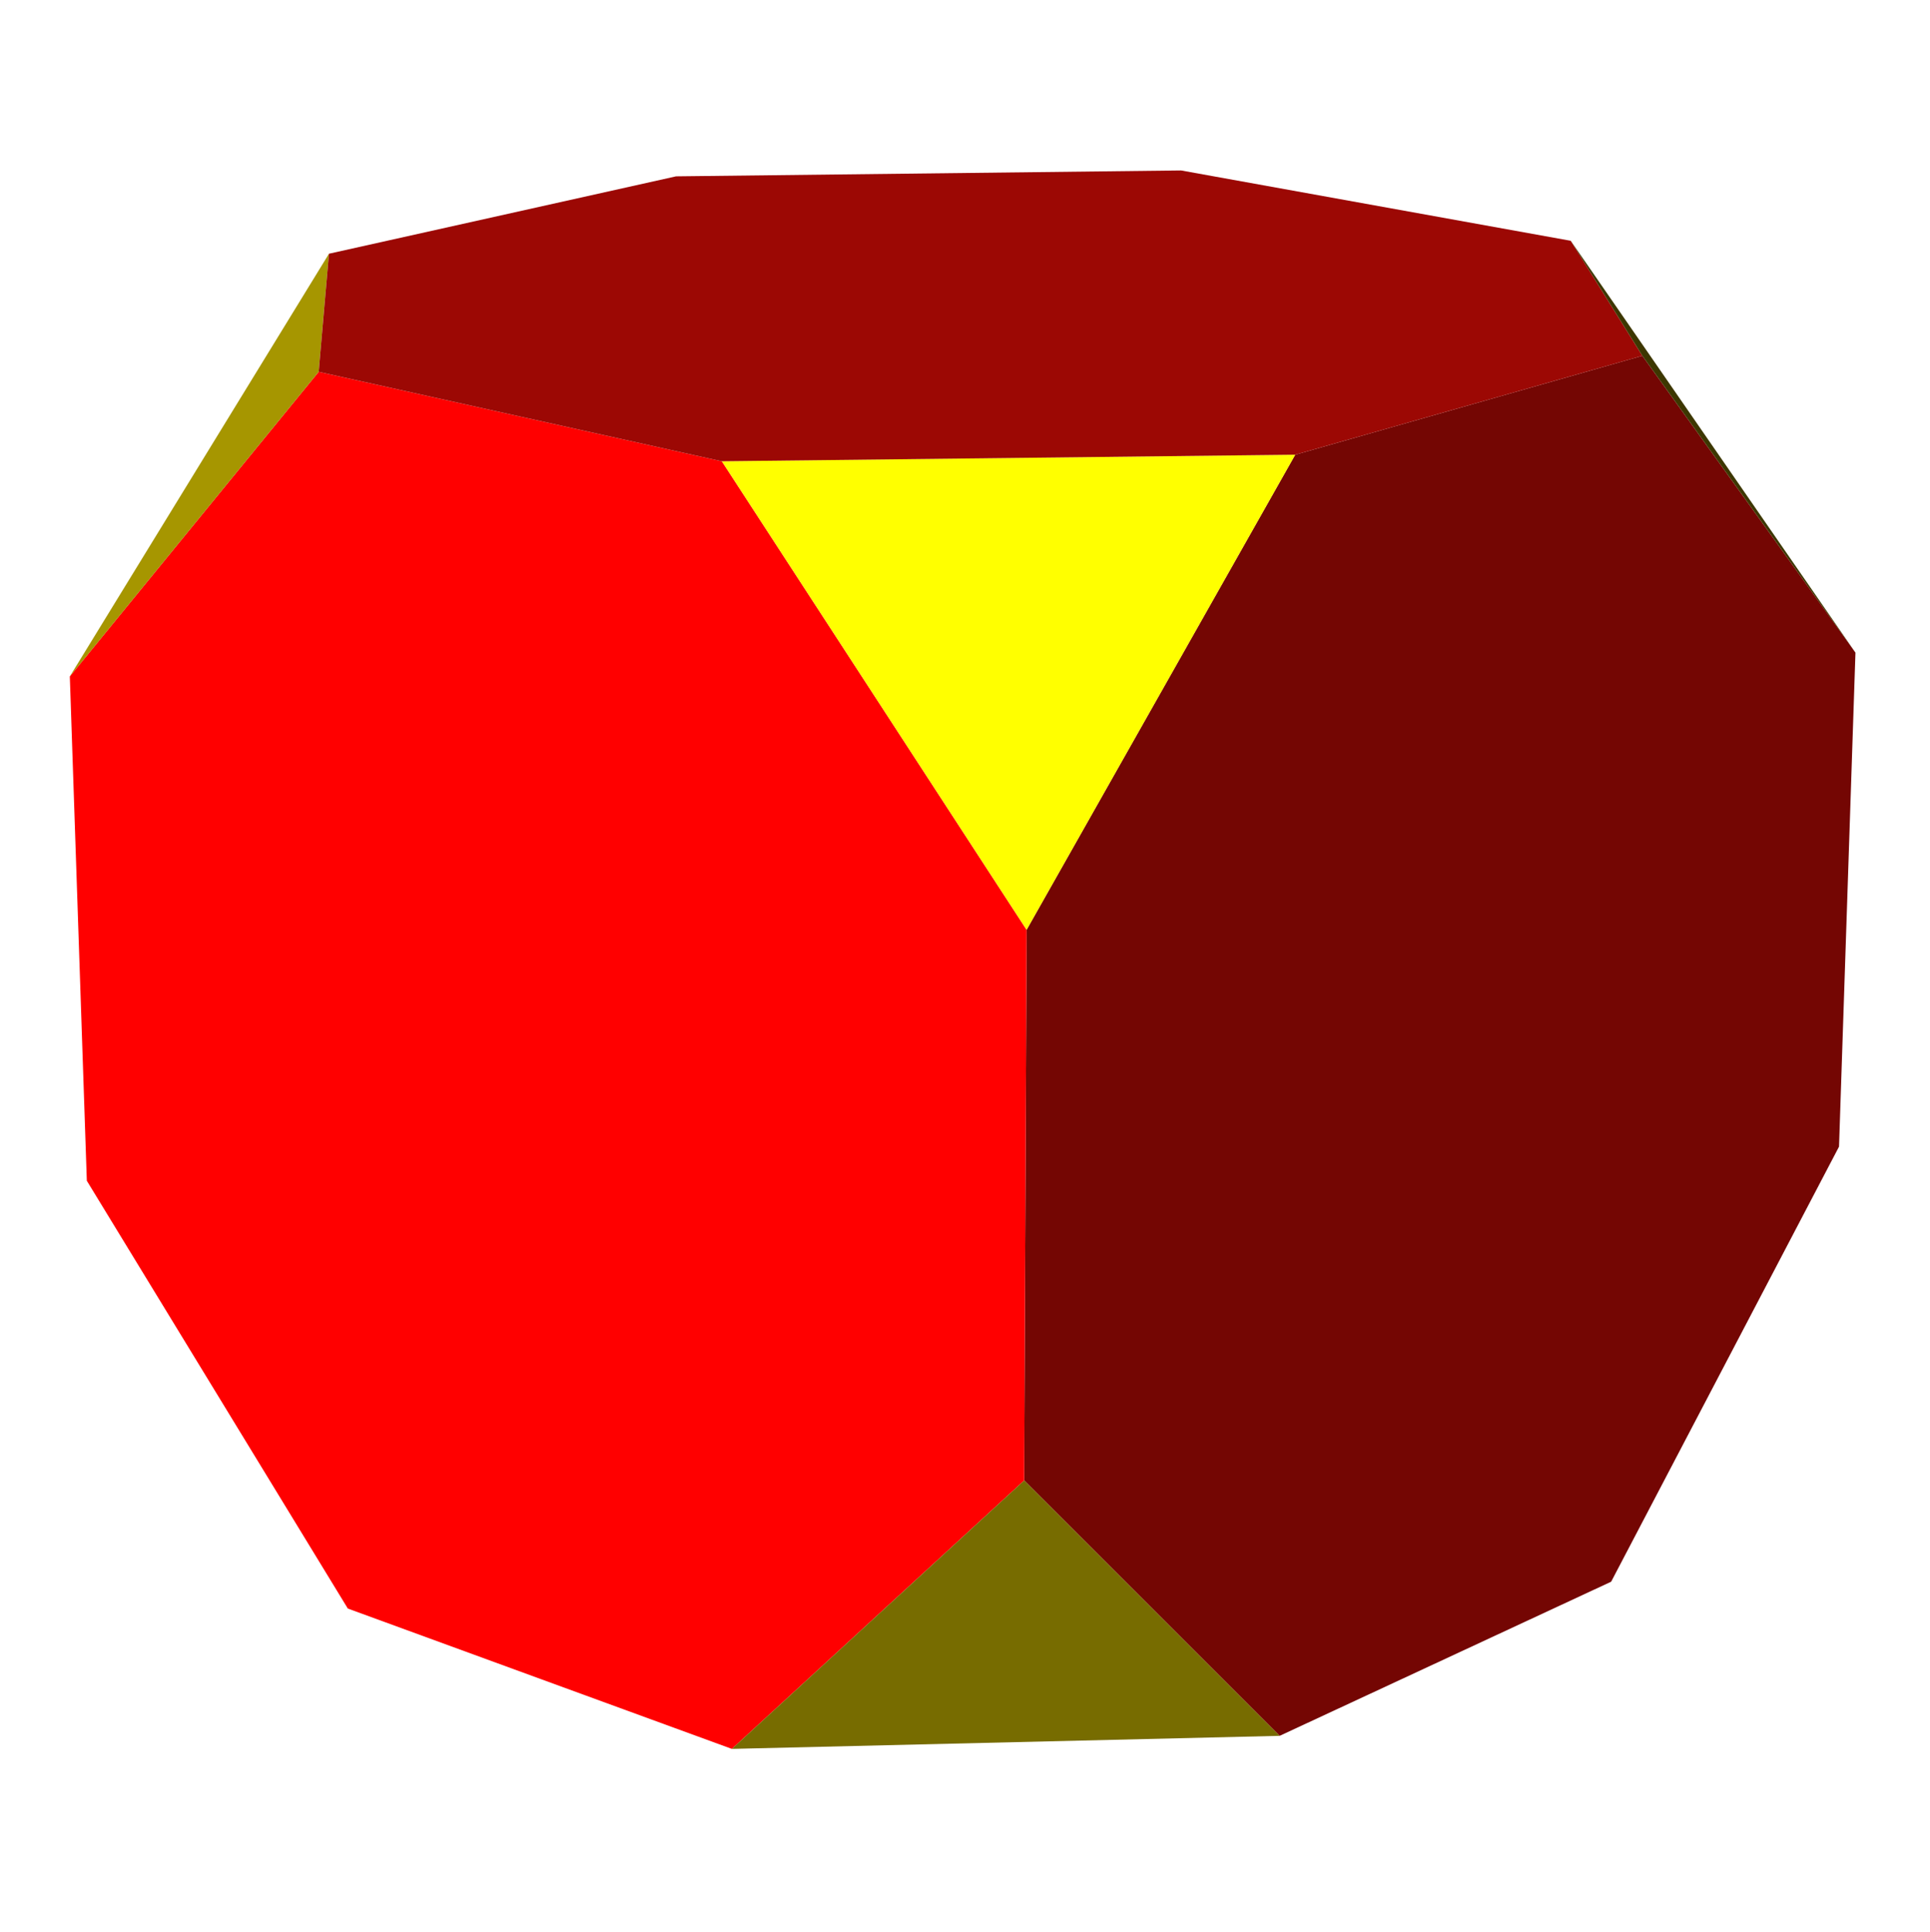
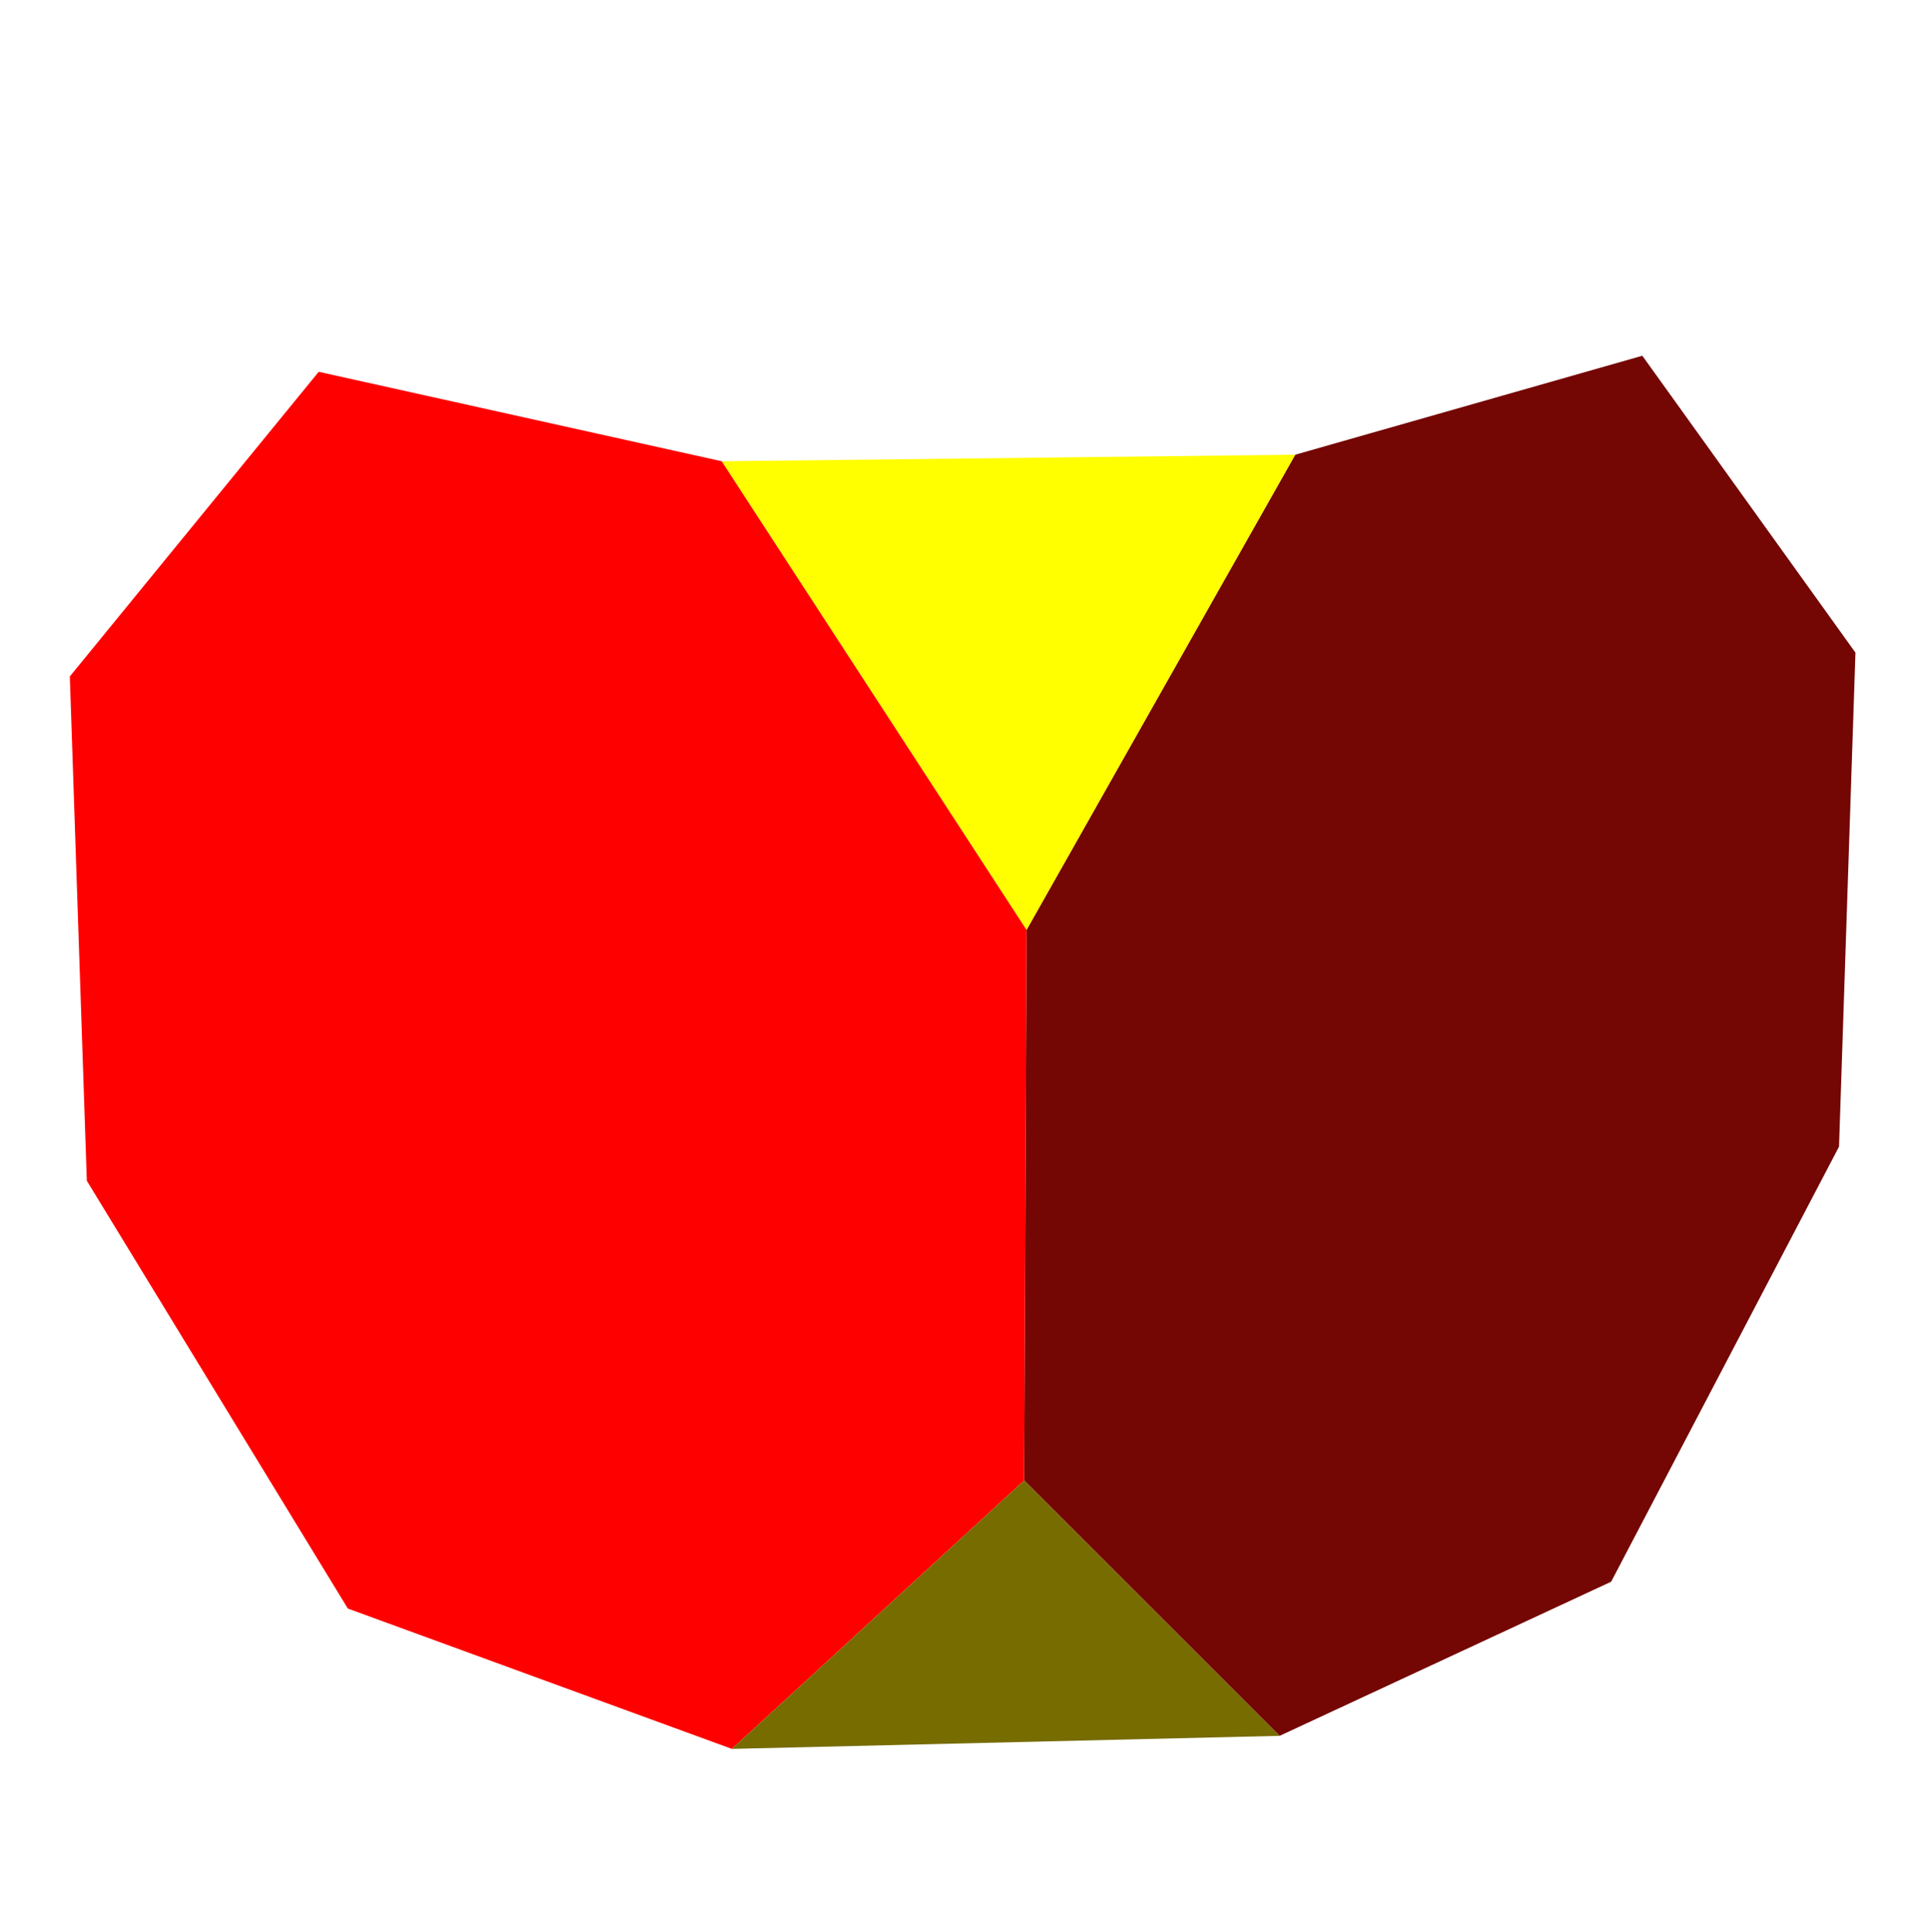
<svg xmlns="http://www.w3.org/2000/svg" version="1.1" width="799" height="800" id="svg2985">
  <defs id="defs2989" />
  <path d="M 536.215,188.279 679.904,147.299 768.139,270.237 761.339,474.783 667,654.917 529.763,718.739 424.002,612.989 425.005,384.989 z" id="path3003" style="fill:#740603;fill-opacity:1;stroke:none" />
  <path d="M 425.005,384.989 298.829,190.999 131.936,153.946 28.903,280.089 35.943,488.903 143.993,666.033 302.983,724.145 424.002,612.989 z" id="path3791" style="fill:#ff0000;stroke:none" />
  <path d="M 302.983,724.145 529.763,718.739 424.002,612.989 z" id="path3793" style="fill:#776c00;fill-opacity:1;stroke:none" />
  <path d="M 298.829,190.999 425.005,384.989 536.215,188.279 z" id="path3795" style="fill:#ffff00;stroke:none" />
-   <path d="M 28.903,280.089 136.19,105.055 131.936,153.946 z" id="path3797" style="fill:#a69600;fill-opacity:1;stroke:none" />
-   <path d="m 536.215,188.279 143.688,-40.979 -29.644,-47.605 -161.301,-29.121 -209.08,2.441 -143.688,32.041 -4.254,48.89 166.893,37.053 z" id="path3799" style="fill:#9c0804;fill-opacity:1;stroke:none" />
-   <path d="M 768.139,270.237 679.904,147.299 650.259,99.694 z" id="path3801" style="fill:#3d3700;fill-opacity:1;stroke:none" />
</svg>